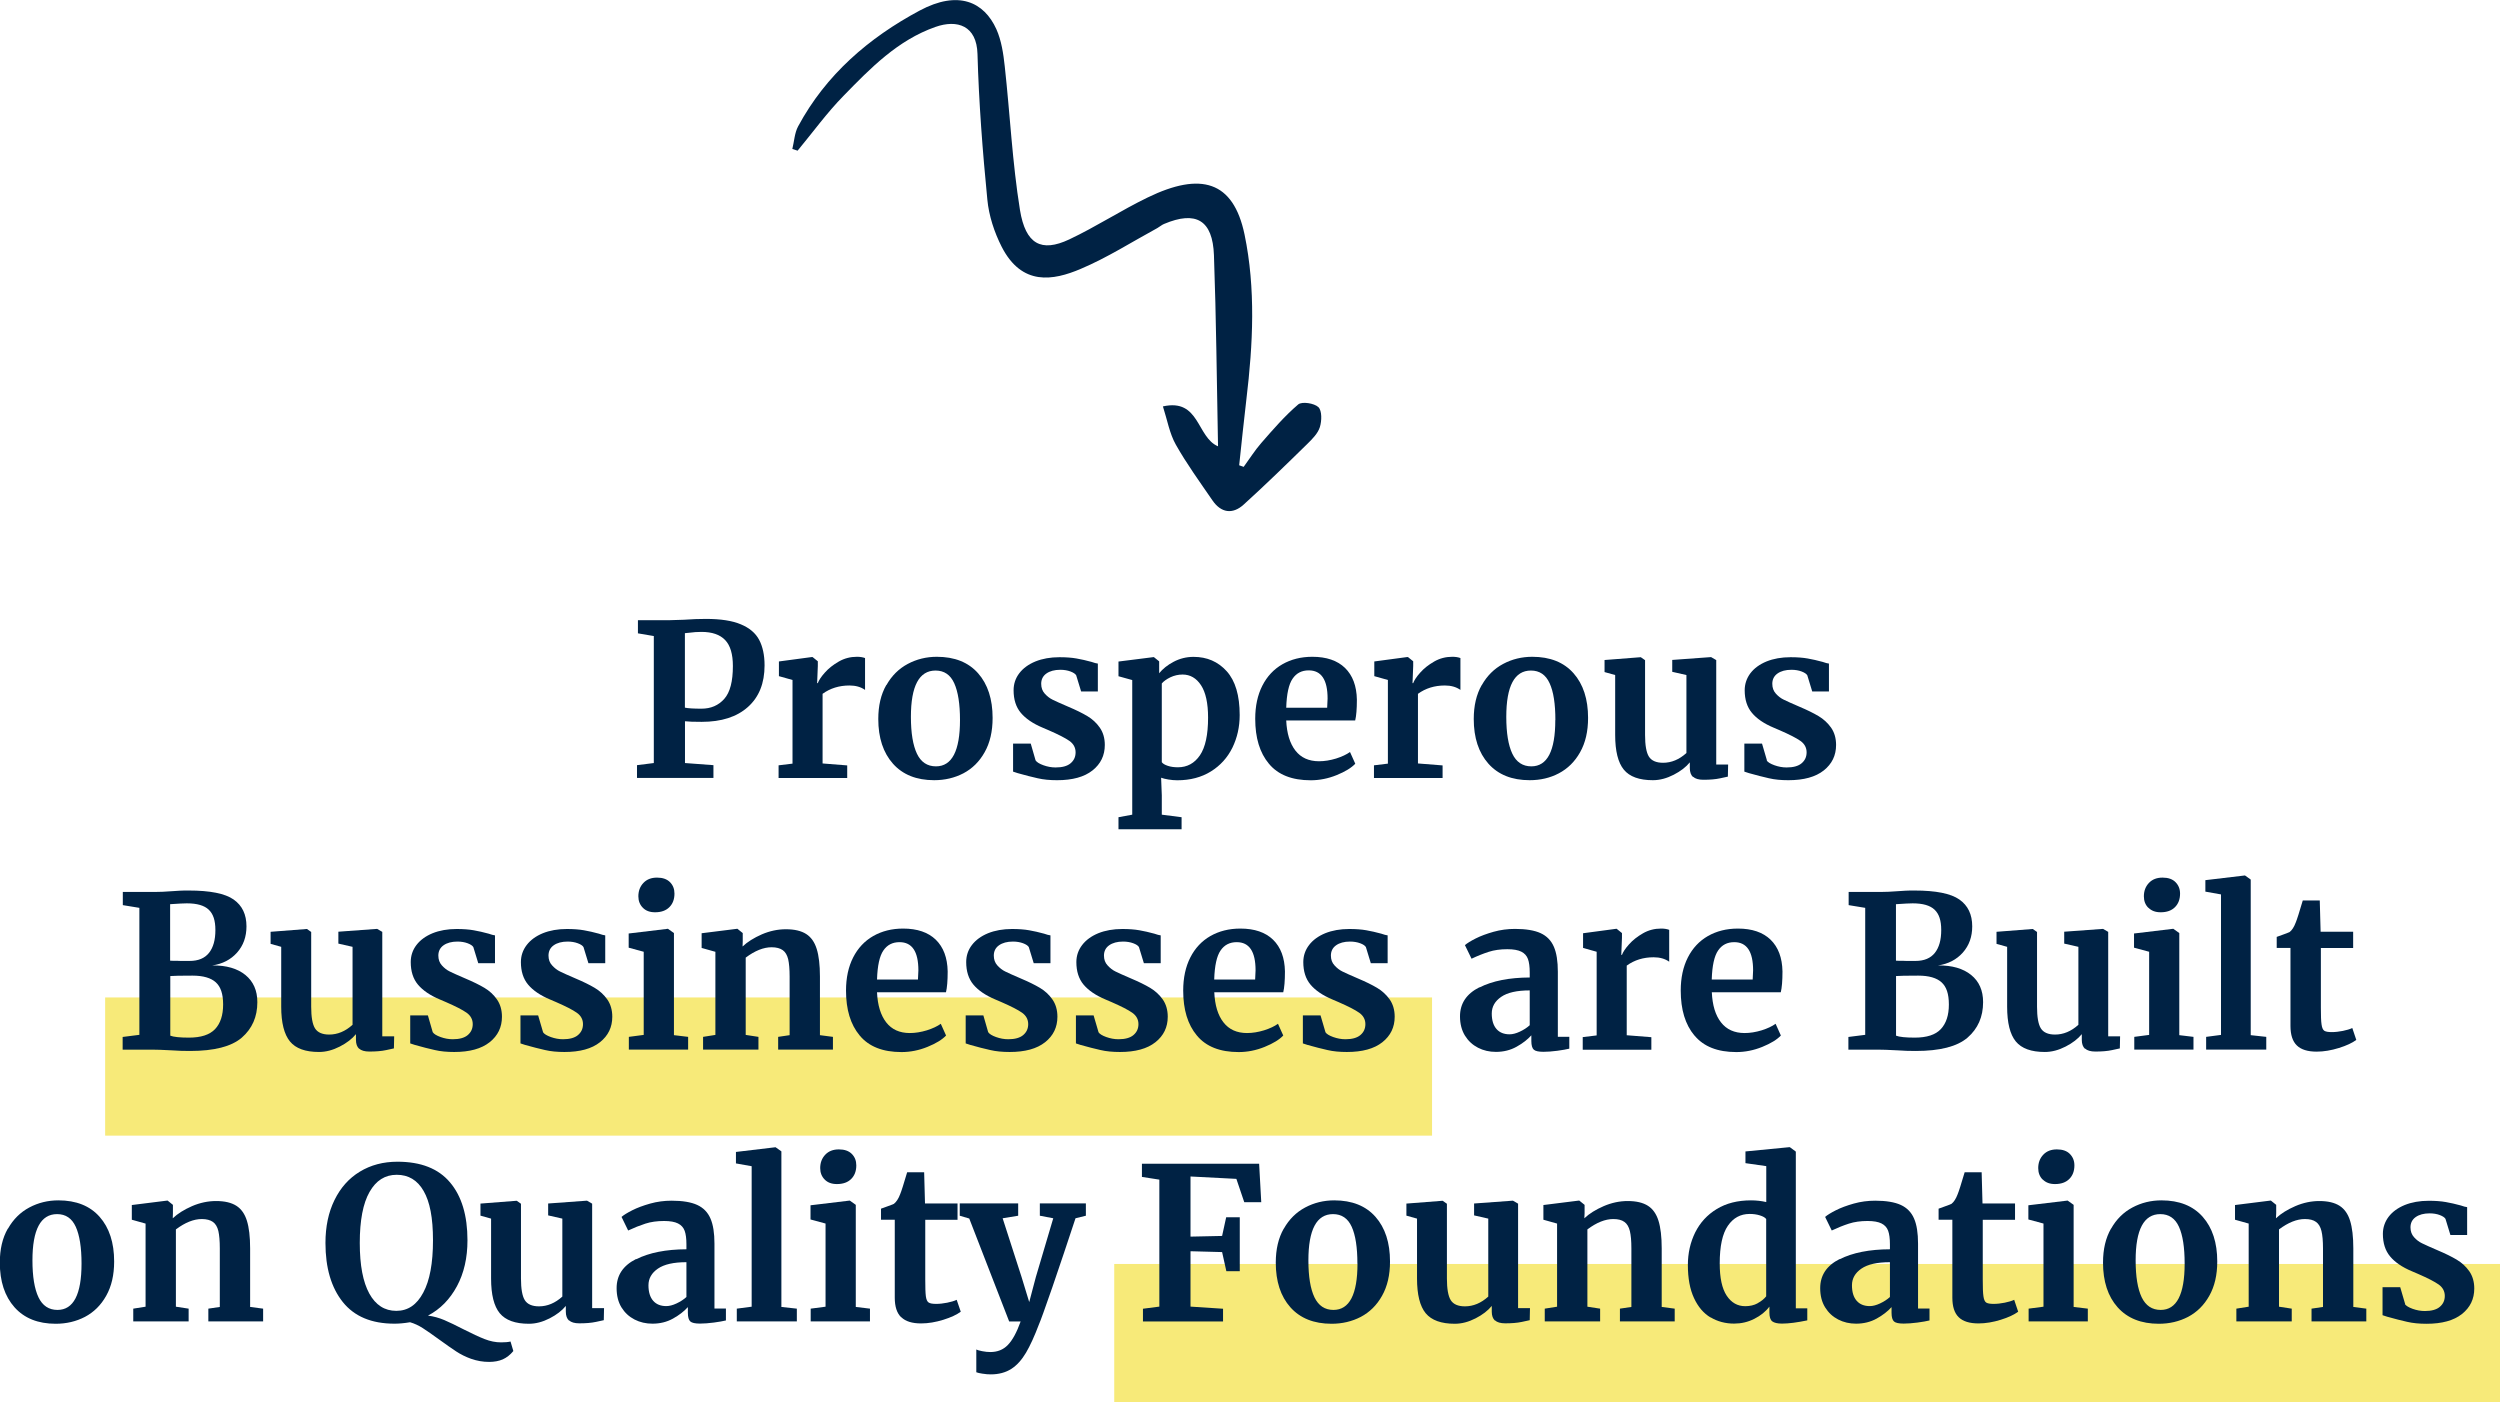
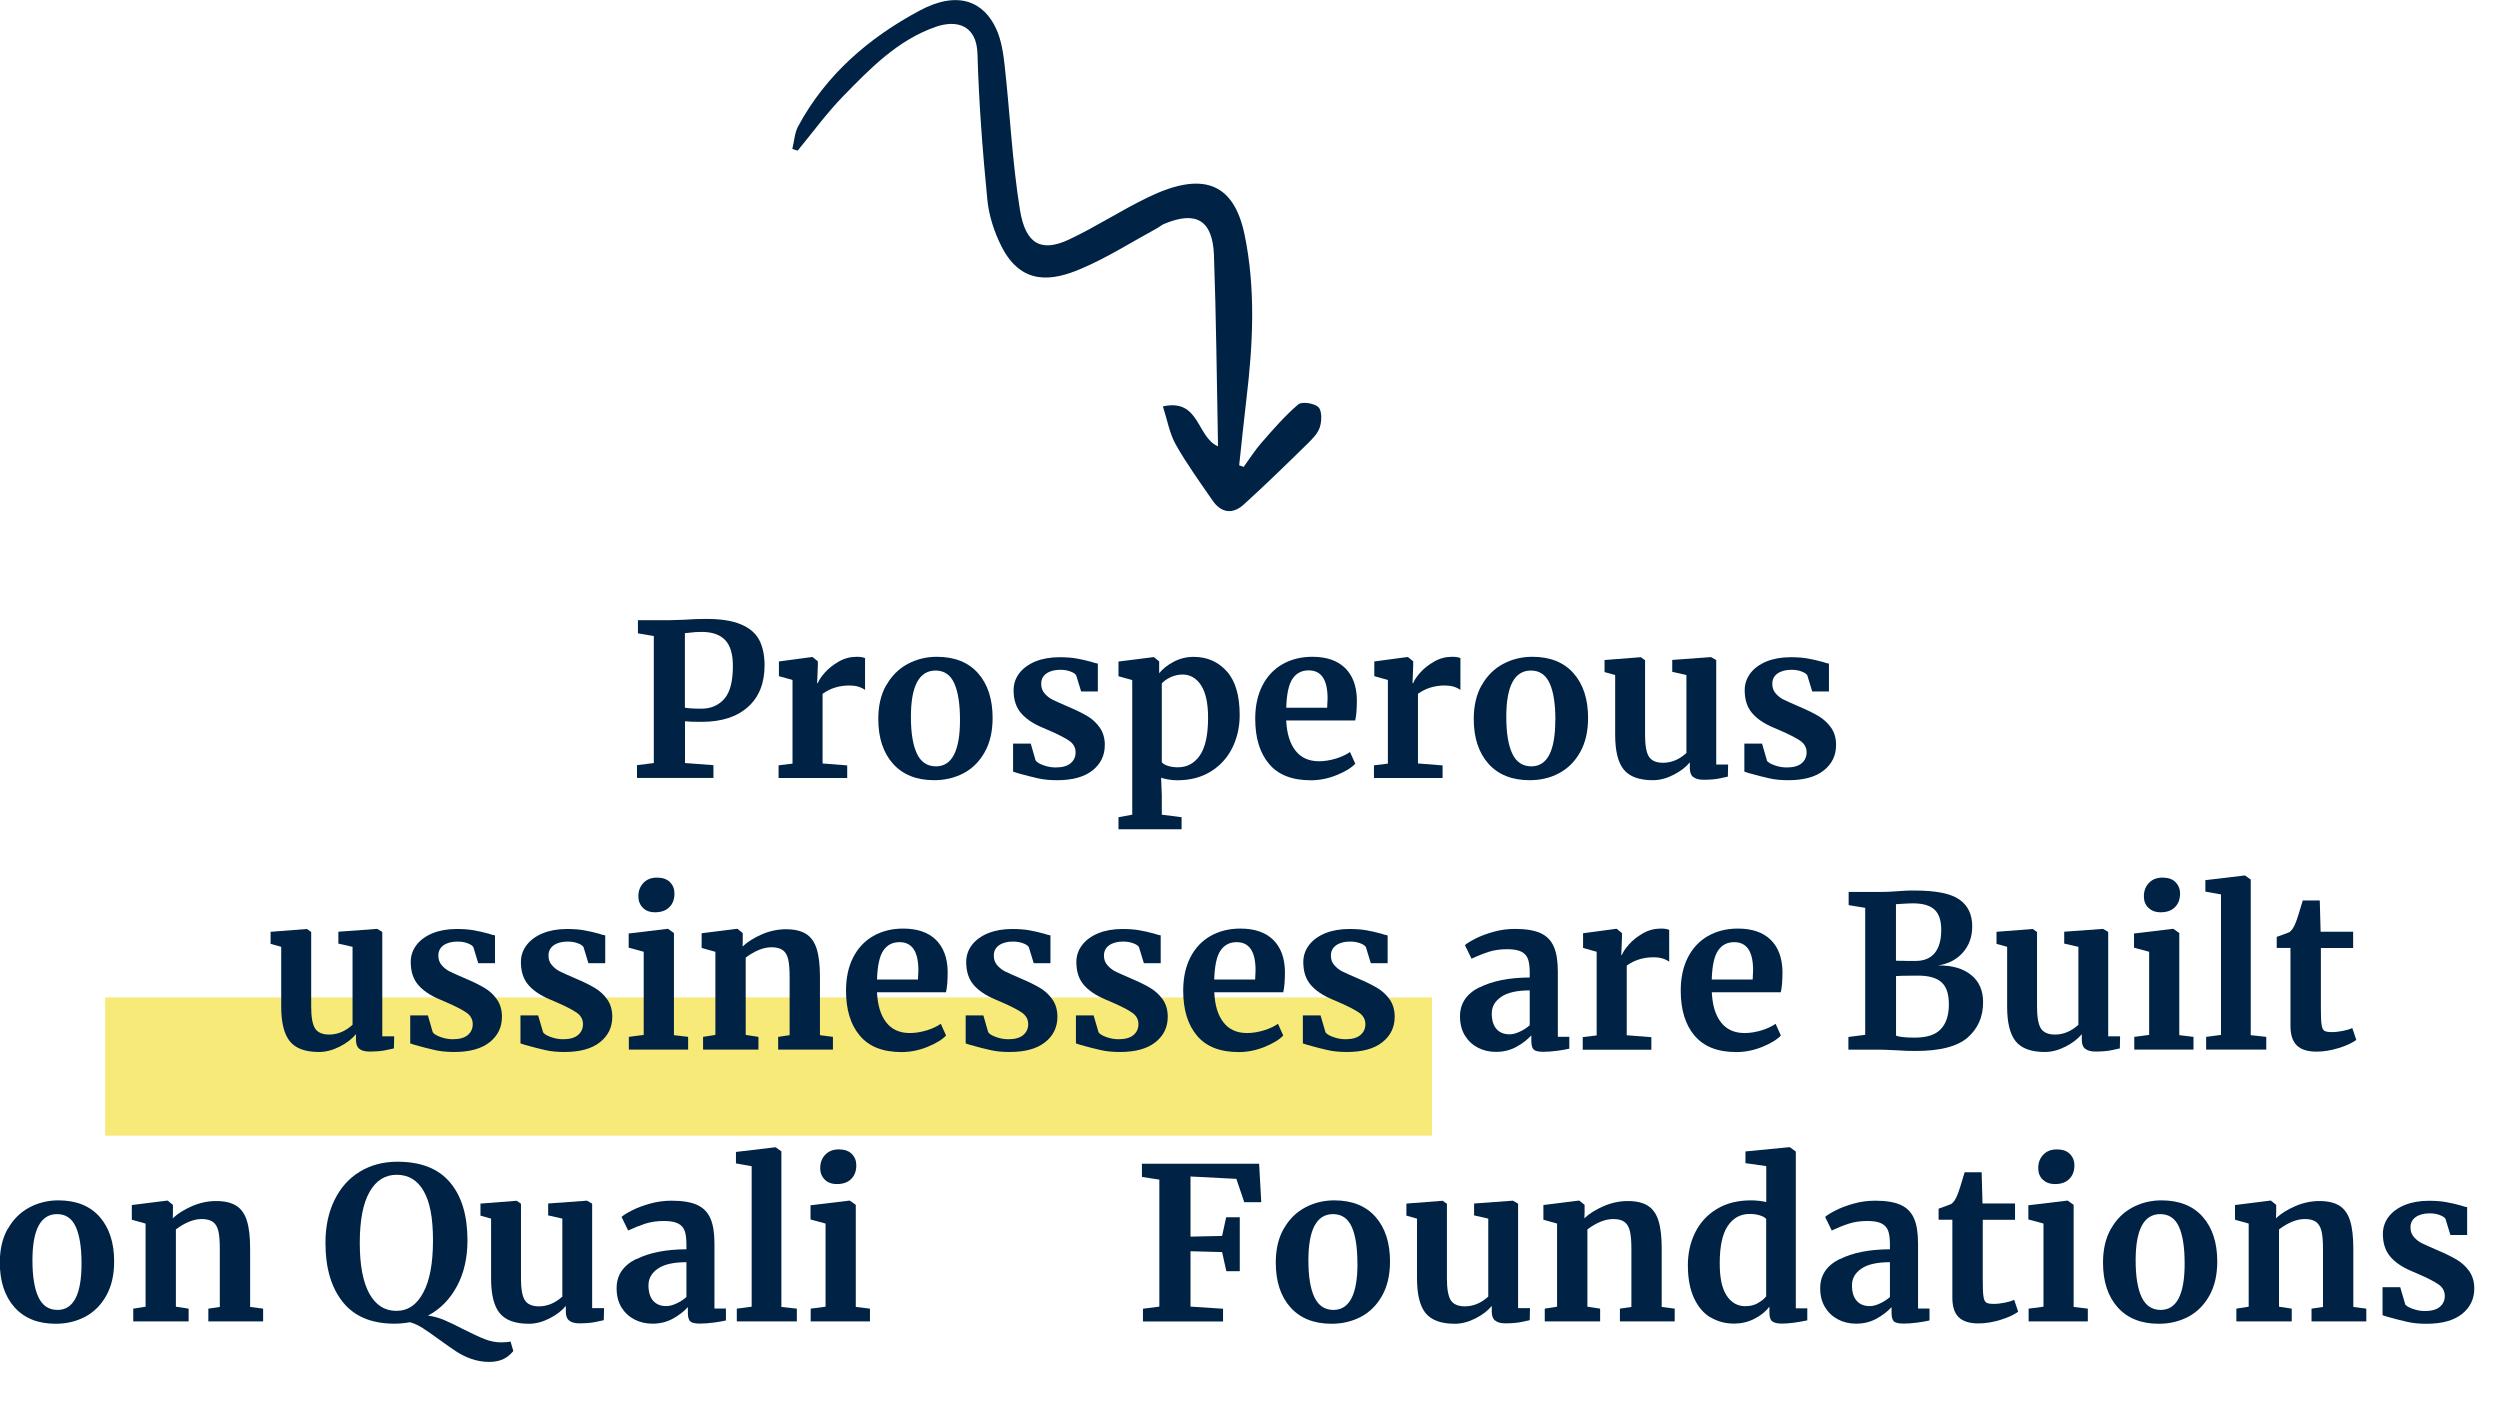
<svg xmlns="http://www.w3.org/2000/svg" id="Layer_1" viewBox="0 0 294.35 165.09">
  <defs>
    <style>.cls-1{fill:#024;}.cls-2{fill:#f7ea79;}</style>
  </defs>
  <rect class="cls-2" x="12.38" y="117.44" width="156.23" height="16.27" />
  <path class="cls-1" d="M145.9,54.79c.28-2.59,.54-5.19,.85-7.78,.78-6.49,1.11-13.03-.22-19.41-1.32-6.3-5.14-7.39-11.4-4.35-3.14,1.52-6.08,3.45-9.24,4.94-3.29,1.55-5.14,.57-5.8-3.47-.9-5.58-1.17-11.27-1.79-16.9-.16-1.49-.39-3.05-.99-4.39-1.44-3.18-4.45-4.64-9.04-2.18-5.96,3.19-11.03,7.54-14.3,13.63-.42,.78-.46,1.77-.68,2.66,.21,.07,.41,.13,.62,.2,1.79-2.16,3.45-4.46,5.41-6.46,3.17-3.25,6.36-6.54,10.82-8.11,2.56-.9,4.86-.17,4.95,3.19,.16,5.72,.6,11.44,1.16,17.14,.18,1.9,.82,3.85,1.69,5.56,2.38,4.64,6.06,3.98,9.3,2.6,3.13-1.32,6.03-3.18,9.03-4.81,.27-.15,.51-.37,.78-.48,3.76-1.59,5.73-.47,5.88,3.68,.27,7.45,.33,14.9,.48,22.5-2.53-1.07-2.14-5.67-6.49-4.7,.52,1.61,.78,3.19,1.52,4.5,1.28,2.27,2.83,4.4,4.31,6.56,1.01,1.48,2.37,1.69,3.68,.5,2.56-2.32,5.04-4.74,7.51-7.16,.58-.57,1.23-1.22,1.46-1.96,.23-.73,.26-1.93-.17-2.35-.49-.47-1.94-.69-2.38-.32-1.58,1.35-2.96,2.95-4.34,4.53-.77,.88-1.39,1.88-2.08,2.82l-.51-.18Z" />
-   <rect class="cls-2" x="131.19" y="148.82" width="163.16" height="16.27" />
  <g>
    <path class="cls-1" d="M76.99,74.89l-1.88-.32v-1.55h3.77c.35,0,.89-.02,1.62-.05,.97-.07,1.84-.1,2.62-.1,1.73,0,3.1,.21,4.11,.64,1.01,.42,1.73,1.03,2.15,1.82,.42,.79,.64,1.8,.64,3.01,0,2.1-.65,3.73-1.96,4.9-1.31,1.17-3.12,1.75-5.44,1.75-.92,0-1.58-.02-1.97-.07v4.92l3.35,.25v1.5h-9v-1.5l1.98-.25v-14.95Zm5.6,8.55c1.12,0,2.01-.39,2.69-1.16s1.01-2.06,1.01-3.86c0-1.4-.3-2.42-.91-3.06s-1.54-.96-2.79-.96c-.47,0-.95,.03-1.45,.1-.23,.03-.4,.05-.5,.05v8.77c.38,.08,1.03,.12,1.95,.12Z" />
    <path class="cls-1" d="M91.66,90.11l1.65-.2v-9.85l-1.6-.45v-1.73l3.88-.52h.08l.62,.5v.55l-.08,2.02h.08c.12-.33,.39-.75,.83-1.24,.43-.49,.98-.92,1.64-1.3s1.37-.56,2.14-.56c.37,0,.68,.05,.95,.15v3.75c-.5-.35-1.11-.52-1.83-.52-1.22,0-2.27,.33-3.17,.98v8.2l2.9,.23v1.48h-8.08v-1.48Z" />
    <path class="cls-1" d="M104.37,80.66c.62-1.1,1.46-1.93,2.51-2.49,1.05-.56,2.19-.84,3.42-.84,2.1,0,3.72,.65,4.86,1.94,1.14,1.29,1.71,3.05,1.71,5.26,0,1.58-.31,2.93-.94,4.04-.62,1.11-1.46,1.93-2.5,2.48-1.04,.54-2.19,.81-3.44,.81-2.08,0-3.7-.65-4.85-1.94-1.15-1.29-1.73-3.05-1.73-5.26,0-1.57,.31-2.9,.94-4Zm8.66,4.12c0-1.9-.23-3.35-.68-4.34-.45-.99-1.18-1.49-2.2-1.49-1.93,0-2.9,1.82-2.9,5.45,0,1.9,.24,3.35,.71,4.34,.47,.99,1.22,1.49,2.24,1.49,1.88,0,2.83-1.82,2.83-5.45Z" />
    <path class="cls-1" d="M121.94,89.54c.13,.2,.44,.39,.91,.56,.47,.17,.95,.26,1.44,.26,.78,0,1.37-.16,1.76-.49,.39-.33,.59-.75,.59-1.29s-.24-1-.72-1.34c-.48-.34-1.3-.76-2.45-1.26l-.7-.3c-1.15-.48-2.01-1.07-2.58-1.75-.57-.68-.85-1.57-.85-2.65,0-.75,.22-1.42,.67-2.01,.45-.59,1.08-1.05,1.9-1.39,.82-.33,1.76-.5,2.83-.5,.78,0,1.45,.05,2.01,.15,.56,.1,1.15,.23,1.76,.4,.33,.12,.58,.18,.75,.2v3.28h-1.97l-.58-1.9c-.1-.17-.33-.32-.67-.45-.35-.13-.75-.2-1.2-.2-.68,0-1.23,.15-1.64,.44-.41,.29-.61,.7-.61,1.21,0,.47,.14,.85,.42,1.16,.28,.31,.59,.55,.92,.71,.33,.17,.95,.44,1.85,.83,.9,.38,1.65,.75,2.24,1.1s1.08,.8,1.47,1.36c.39,.56,.59,1.24,.59,2.04,0,1.23-.48,2.23-1.45,3s-2.36,1.15-4.17,1.15c-.85,0-1.61-.07-2.29-.23-.68-.15-1.46-.35-2.34-.6l-.55-.18v-3.3h2.08l.57,1.98Z" />
    <path class="cls-1" d="M145.1,88.04c-.58,1.17-1.42,2.1-2.53,2.79-1.11,.69-2.43,1.04-3.96,1.04-.33,0-.68-.03-1.04-.09-.36-.06-.65-.13-.86-.21l.08,2.07v2.28l2.33,.3v1.42h-7.43v-1.42l1.62-.3v-15.85l-1.62-.45v-1.73l4.12-.52h.05l.62,.5v1.4c.42-.52,.98-.97,1.7-1.35s1.5-.58,2.35-.58c1.58,0,2.88,.56,3.9,1.69s1.53,2.85,1.53,5.16c0,1.4-.29,2.68-.86,3.85Zm-7.29-8.3c-.45,.22-.79,.46-1.02,.73v9.27c.12,.17,.35,.31,.71,.43s.75,.17,1.19,.17c1.08,0,1.95-.47,2.59-1.41,.64-.94,.96-2.42,.96-4.44,0-1.7-.28-2.97-.83-3.81-.55-.84-1.28-1.26-2.17-1.26-.5,0-.98,.11-1.43,.32Z" />
    <path class="cls-1" d="M149.4,89.92c-1.08-1.29-1.61-3.05-1.61-5.29,0-1.5,.28-2.8,.84-3.9s1.35-1.94,2.36-2.52c1.02-.58,2.19-.88,3.52-.88,1.67,0,2.95,.44,3.85,1.31,.9,.88,1.37,2.12,1.4,3.74,0,1.1-.07,1.92-.2,2.45h-8.12c.07,1.52,.43,2.7,1.08,3.54,.65,.84,1.58,1.26,2.78,1.26,.65,0,1.32-.11,2.01-.32,.69-.22,1.24-.48,1.64-.77l.62,1.38c-.45,.48-1.18,.93-2.19,1.34-1.01,.41-2.03,.61-3.06,.61-2.2,0-3.84-.65-4.91-1.94Zm6.86-6.59c.03-.47,.05-.83,.05-1.08,0-2.22-.74-3.32-2.22-3.32-.82,0-1.45,.32-1.9,.98-.45,.65-.7,1.79-.75,3.42h4.83Z" />
    <path class="cls-1" d="M161.76,90.11l1.65-.2v-9.85l-1.6-.45v-1.73l3.88-.52h.08l.62,.5v.55l-.08,2.02h.08c.12-.33,.39-.75,.83-1.24,.43-.49,.98-.92,1.64-1.3s1.37-.56,2.14-.56c.37,0,.68,.05,.95,.15v3.75c-.5-.35-1.11-.52-1.83-.52-1.22,0-2.27,.33-3.17,.98v8.2l2.9,.23v1.48h-8.08v-1.48Z" />
    <path class="cls-1" d="M174.47,80.66c.62-1.1,1.46-1.93,2.51-2.49,1.05-.56,2.19-.84,3.43-.84,2.1,0,3.72,.65,4.86,1.94,1.14,1.29,1.71,3.05,1.71,5.26,0,1.58-.31,2.93-.94,4.04-.62,1.11-1.46,1.93-2.5,2.48s-2.19,.81-3.44,.81c-2.08,0-3.7-.65-4.85-1.94-1.15-1.29-1.73-3.05-1.73-5.26,0-1.57,.31-2.9,.94-4Zm8.66,4.12c0-1.9-.22-3.35-.68-4.34-.45-.99-1.18-1.49-2.2-1.49-1.93,0-2.9,1.82-2.9,5.45,0,1.9,.24,3.35,.71,4.34s1.22,1.49,2.24,1.49c1.88,0,2.82-1.82,2.82-5.45Z" />
    <path class="cls-1" d="M199.34,91.49c-.25-.23-.38-.58-.38-1.05v-.68c-.45,.55-1.08,1.04-1.9,1.46-.82,.42-1.63,.64-2.45,.64-1.6,0-2.74-.41-3.42-1.24-.68-.83-1.02-2.19-1.02-4.09v-7.05l-1.25-.35v-1.42l4.25-.33h.02l.5,.35v8.8c0,1.22,.15,2.07,.45,2.55s.86,.73,1.67,.73c.98,0,1.9-.38,2.75-1.15v-9.18l-1.67-.38v-1.4l4.53-.33h.05l.6,.35v12.3h1.4l-.03,1.42c-.07,.02-.38,.08-.92,.2-.55,.12-1.21,.17-1.97,.17-.55,0-.95-.12-1.2-.35Z" />
    <path class="cls-1" d="M208.01,89.54c.13,.2,.44,.39,.91,.56,.47,.17,.95,.26,1.44,.26,.78,0,1.37-.16,1.76-.49,.39-.33,.59-.75,.59-1.29s-.24-1-.72-1.34c-.48-.34-1.3-.76-2.45-1.26l-.7-.3c-1.15-.48-2.01-1.07-2.57-1.75-.57-.68-.85-1.57-.85-2.65,0-.75,.23-1.42,.67-2.01,.45-.59,1.08-1.05,1.9-1.39,.82-.33,1.76-.5,2.83-.5,.78,0,1.45,.05,2.01,.15,.56,.1,1.15,.23,1.76,.4,.33,.12,.58,.18,.75,.2v3.28h-1.97l-.58-1.9c-.1-.17-.33-.32-.67-.45s-.75-.2-1.2-.2c-.68,0-1.23,.15-1.64,.44-.41,.29-.61,.7-.61,1.21,0,.47,.14,.85,.42,1.16,.28,.31,.59,.55,.93,.71,.33,.17,.95,.44,1.85,.83,.9,.38,1.65,.75,2.24,1.1s1.08,.8,1.48,1.36c.39,.56,.59,1.24,.59,2.04,0,1.23-.48,2.23-1.45,3s-2.36,1.15-4.17,1.15c-.85,0-1.61-.07-2.29-.23-.67-.15-1.45-.35-2.34-.6l-.55-.18v-3.3h2.08l.58,1.98Z" />
-     <path class="cls-1" d="M16.41,106.89l-1.95-.32v-1.55h3.73c.57,0,1.3-.03,2.2-.1,.22-.02,.48-.03,.78-.05,.3-.02,.65-.02,1.05-.02,2.52,0,4.28,.35,5.29,1.06,1.01,.71,1.51,1.76,1.51,3.16,0,1.23-.37,2.26-1.11,3.09s-1.71,1.33-2.91,1.51c1.65-.02,2.95,.36,3.89,1.12,.94,.77,1.41,1.83,1.41,3.2,0,1.73-.61,3.12-1.83,4.18-1.22,1.05-3.25,1.57-6.1,1.57-.75,0-1.44-.02-2.08-.07-.17,0-.45-.01-.85-.04-.4-.02-.81-.04-1.23-.04h-3.77v-1.5l1.97-.25v-14.95Zm4.75,6.25h1.17c1.02,0,1.78-.32,2.28-.95s.75-1.52,.75-2.68-.26-1.9-.78-2.4-1.38-.75-2.58-.75c-.32,0-.97,.03-1.97,.1v6.65c.18,.02,.56,.02,1.12,.02Zm1.08,9.03c1.42,0,2.44-.33,3.08-1,.63-.67,.95-1.63,.95-2.9s-.29-2.09-.86-2.61-1.49-.79-2.74-.79c-1.4,0-2.28,.02-2.62,.05v7.02c.38,.15,1.12,.23,2.2,.23Z" />
    <path class="cls-1" d="M42.29,123.49c-.25-.23-.38-.58-.38-1.05v-.68c-.45,.55-1.08,1.04-1.9,1.46-.82,.42-1.63,.64-2.45,.64-1.6,0-2.74-.41-3.42-1.24-.68-.83-1.03-2.19-1.03-4.09v-7.05l-1.25-.35v-1.42l4.25-.33h.03l.5,.35v8.8c0,1.22,.15,2.07,.45,2.55s.86,.73,1.67,.73c.98,0,1.9-.38,2.75-1.15v-9.18l-1.67-.38v-1.4l4.52-.33h.05l.6,.35v12.3h1.4l-.03,1.42c-.07,.02-.38,.08-.92,.2-.55,.12-1.21,.17-1.98,.17-.55,0-.95-.12-1.2-.35Z" />
    <path class="cls-1" d="M50.96,121.54c.13,.2,.44,.39,.91,.56,.47,.17,.95,.26,1.44,.26,.78,0,1.37-.16,1.76-.49,.39-.33,.59-.75,.59-1.29s-.24-1-.72-1.34c-.48-.34-1.3-.76-2.45-1.26l-.7-.3c-1.15-.48-2.01-1.07-2.58-1.75-.57-.68-.85-1.57-.85-2.65,0-.75,.22-1.42,.67-2.01,.45-.59,1.08-1.05,1.9-1.39,.82-.33,1.76-.5,2.83-.5,.78,0,1.45,.05,2.01,.15,.56,.1,1.15,.23,1.76,.4,.33,.12,.58,.18,.75,.2v3.28h-1.97l-.58-1.9c-.1-.17-.33-.32-.67-.45-.35-.13-.75-.2-1.2-.2-.68,0-1.23,.15-1.64,.44-.41,.29-.61,.7-.61,1.21,0,.47,.14,.85,.42,1.16,.28,.31,.59,.55,.92,.71,.33,.17,.95,.44,1.85,.83,.9,.38,1.65,.75,2.24,1.1s1.08,.8,1.47,1.36c.39,.56,.59,1.24,.59,2.04,0,1.23-.48,2.23-1.45,3s-2.36,1.15-4.17,1.15c-.85,0-1.61-.07-2.29-.23-.68-.15-1.46-.35-2.34-.6l-.55-.18v-3.3h2.08l.57,1.98Z" />
    <path class="cls-1" d="M63.94,121.54c.13,.2,.44,.39,.91,.56,.48,.17,.95,.26,1.44,.26,.78,0,1.37-.16,1.76-.49,.39-.33,.59-.75,.59-1.29s-.24-1-.73-1.34c-.48-.34-1.3-.76-2.45-1.26l-.7-.3c-1.15-.48-2.01-1.07-2.58-1.75-.57-.68-.85-1.57-.85-2.65,0-.75,.23-1.42,.68-2.01,.45-.59,1.08-1.05,1.9-1.39,.82-.33,1.76-.5,2.83-.5,.78,0,1.45,.05,2.01,.15,.56,.1,1.15,.23,1.76,.4,.33,.12,.58,.18,.75,.2v3.28h-1.98l-.58-1.9c-.1-.17-.32-.32-.67-.45-.35-.13-.75-.2-1.2-.2-.68,0-1.23,.15-1.64,.44-.41,.29-.61,.7-.61,1.21,0,.47,.14,.85,.43,1.16,.28,.31,.59,.55,.92,.71,.33,.17,.95,.44,1.85,.83,.9,.38,1.65,.75,2.24,1.1s1.08,.8,1.48,1.36c.39,.56,.59,1.24,.59,2.04,0,1.23-.48,2.23-1.45,3-.97,.77-2.36,1.15-4.18,1.15-.85,0-1.61-.07-2.29-.23-.67-.15-1.45-.35-2.34-.6l-.55-.18v-3.3h2.08l.58,1.98Z" />
    <path class="cls-1" d="M75.79,112.06l-1.77-.48v-1.67l4.58-.55h.05l.7,.5v12.02l1.67,.2v1.5h-6.98v-1.5l1.75-.23v-9.8Zm-.1-5.18c-.35-.35-.53-.8-.53-1.35,0-.63,.2-1.16,.6-1.58,.4-.42,.93-.62,1.6-.62s1.17,.18,1.53,.54c.35,.36,.52,.8,.52,1.34,0,.67-.2,1.2-.6,1.6s-.96,.6-1.67,.6h-.03c-.6,0-1.08-.18-1.42-.53Z" />
    <path class="cls-1" d="M84.21,112.06l-1.6-.45v-1.73l4.15-.52h.07l.62,.5v.98l-.02,.6c.58-.55,1.34-1.02,2.27-1.43,.93-.4,1.88-.6,2.83-.6,1.02,0,1.81,.19,2.39,.56s.99,.96,1.24,1.76c.25,.8,.38,1.88,.38,3.25v6.9l1.53,.2v1.5h-6.45v-1.5l1.35-.2v-6.9c0-.87-.06-1.55-.17-2.04-.12-.49-.33-.85-.64-1.07s-.75-.34-1.31-.34c-.95,0-1.97,.41-3.05,1.22v9.1l1.5,.23v1.5h-6.52v-1.5l1.45-.23v-9.8Z" />
    <path class="cls-1" d="M101.22,121.92c-1.08-1.29-1.61-3.05-1.61-5.29,0-1.5,.28-2.8,.84-3.9s1.35-1.94,2.36-2.52c1.02-.58,2.19-.88,3.52-.88,1.67,0,2.95,.44,3.85,1.31,.9,.88,1.37,2.12,1.4,3.74,0,1.1-.07,1.92-.2,2.45h-8.12c.07,1.52,.43,2.7,1.08,3.54,.65,.84,1.58,1.26,2.78,1.26,.65,0,1.32-.11,2.01-.32,.69-.22,1.24-.48,1.64-.77l.62,1.38c-.45,.48-1.18,.93-2.19,1.34-1.01,.41-2.03,.61-3.06,.61-2.2,0-3.84-.65-4.91-1.94Zm6.86-6.59c.03-.47,.05-.83,.05-1.08,0-2.22-.74-3.32-2.22-3.32-.82,0-1.45,.32-1.9,.98-.45,.65-.7,1.79-.75,3.42h4.83Z" />
    <path class="cls-1" d="M116.36,121.54c.13,.2,.44,.39,.91,.56,.47,.17,.95,.26,1.44,.26,.78,0,1.37-.16,1.76-.49,.39-.33,.59-.75,.59-1.29s-.24-1-.72-1.34c-.48-.34-1.3-.76-2.45-1.26l-.7-.3c-1.15-.48-2.01-1.07-2.58-1.75-.57-.68-.85-1.57-.85-2.65,0-.75,.22-1.42,.67-2.01,.45-.59,1.08-1.05,1.9-1.39,.82-.33,1.76-.5,2.83-.5,.78,0,1.45,.05,2.01,.15,.56,.1,1.15,.23,1.76,.4,.33,.12,.58,.18,.75,.2v3.28h-1.97l-.58-1.9c-.1-.17-.33-.32-.67-.45-.35-.13-.75-.2-1.2-.2-.68,0-1.23,.15-1.64,.44-.41,.29-.61,.7-.61,1.21,0,.47,.14,.85,.42,1.16,.28,.31,.59,.55,.92,.71,.33,.17,.95,.44,1.85,.83,.9,.38,1.65,.75,2.24,1.1s1.08,.8,1.47,1.36c.39,.56,.59,1.24,.59,2.04,0,1.23-.48,2.23-1.45,3s-2.36,1.15-4.17,1.15c-.85,0-1.61-.07-2.29-.23-.68-.15-1.46-.35-2.34-.6l-.55-.18v-3.3h2.08l.57,1.98Z" />
    <path class="cls-1" d="M129.34,121.54c.13,.2,.44,.39,.91,.56,.48,.17,.95,.26,1.44,.26,.78,0,1.37-.16,1.76-.49,.39-.33,.59-.75,.59-1.29s-.24-1-.73-1.34c-.48-.34-1.3-.76-2.45-1.26l-.7-.3c-1.15-.48-2.01-1.07-2.58-1.75-.57-.68-.85-1.57-.85-2.65,0-.75,.23-1.42,.68-2.01,.45-.59,1.08-1.05,1.9-1.39,.82-.33,1.76-.5,2.83-.5,.78,0,1.45,.05,2.01,.15,.56,.1,1.15,.23,1.76,.4,.33,.12,.58,.18,.75,.2v3.28h-1.98l-.58-1.9c-.1-.17-.32-.32-.67-.45-.35-.13-.75-.2-1.2-.2-.68,0-1.23,.15-1.64,.44-.41,.29-.61,.7-.61,1.21,0,.47,.14,.85,.43,1.16,.28,.31,.59,.55,.92,.71,.33,.17,.95,.44,1.85,.83,.9,.38,1.65,.75,2.24,1.1s1.08,.8,1.48,1.36c.39,.56,.59,1.24,.59,2.04,0,1.23-.48,2.23-1.45,3-.97,.77-2.36,1.15-4.18,1.15-.85,0-1.61-.07-2.29-.23-.67-.15-1.45-.35-2.34-.6l-.55-.18v-3.3h2.08l.58,1.98Z" />
    <path class="cls-1" d="M140.92,121.92c-1.08-1.29-1.61-3.05-1.61-5.29,0-1.5,.28-2.8,.84-3.9s1.35-1.94,2.36-2.52c1.02-.58,2.19-.88,3.53-.88,1.67,0,2.95,.44,3.85,1.31,.9,.88,1.37,2.12,1.4,3.74,0,1.1-.07,1.92-.2,2.45h-8.12c.07,1.52,.42,2.7,1.08,3.54,.65,.84,1.58,1.26,2.77,1.26,.65,0,1.32-.11,2.01-.32,.69-.22,1.24-.48,1.64-.77l.62,1.38c-.45,.48-1.18,.93-2.19,1.34-1.01,.41-2.03,.61-3.06,.61-2.2,0-3.84-.65-4.91-1.94Zm6.86-6.59c.03-.47,.05-.83,.05-1.08,0-2.22-.74-3.32-2.22-3.32-.82,0-1.45,.32-1.9,.98-.45,.65-.7,1.79-.75,3.42h4.83Z" />
    <path class="cls-1" d="M156.06,121.54c.13,.2,.44,.39,.91,.56,.48,.17,.95,.26,1.44,.26,.78,0,1.37-.16,1.76-.49,.39-.33,.59-.75,.59-1.29s-.24-1-.73-1.34c-.48-.34-1.3-.76-2.45-1.26l-.7-.3c-1.15-.48-2.01-1.07-2.58-1.75-.57-.68-.85-1.57-.85-2.65,0-.75,.23-1.42,.68-2.01,.45-.59,1.08-1.05,1.9-1.39,.82-.33,1.76-.5,2.83-.5,.78,0,1.45,.05,2.01,.15,.56,.1,1.15,.23,1.76,.4,.33,.12,.58,.18,.75,.2v3.28h-1.98l-.58-1.9c-.1-.17-.32-.32-.67-.45-.35-.13-.75-.2-1.2-.2-.68,0-1.23,.15-1.64,.44-.41,.29-.61,.7-.61,1.21,0,.47,.14,.85,.43,1.16,.28,.31,.59,.55,.92,.71,.33,.17,.95,.44,1.85,.83,.9,.38,1.65,.75,2.24,1.1s1.08,.8,1.48,1.36c.39,.56,.59,1.24,.59,2.04,0,1.23-.48,2.23-1.45,3-.97,.77-2.36,1.15-4.18,1.15-.85,0-1.61-.07-2.29-.23-.67-.15-1.45-.35-2.34-.6l-.55-.18v-3.3h2.08l.58,1.98Z" />
    <path class="cls-1" d="M174.2,116.26c1.52-.77,3.5-1.16,5.91-1.17v-.58c0-.68-.07-1.22-.21-1.6-.14-.38-.4-.67-.78-.86-.38-.19-.92-.29-1.64-.29-.82,0-1.55,.1-2.2,.31-.65,.21-1.33,.48-2.02,.81l-.78-1.6c.25-.22,.67-.48,1.26-.78,.59-.3,1.3-.56,2.11-.79,.82-.23,1.66-.34,2.53-.34,1.28,0,2.29,.17,3.01,.5,.72,.33,1.25,.87,1.56,1.6,.32,.73,.47,1.72,.47,2.95v7.65h1.35v1.4c-.33,.08-.81,.17-1.42,.25s-1.16,.12-1.62,.12c-.57,0-.95-.08-1.14-.25s-.29-.51-.29-1.02v-.67c-.45,.5-1.03,.95-1.75,1.35-.72,.4-1.53,.6-2.42,.6-.77,0-1.47-.16-2.11-.49-.64-.33-1.15-.8-1.54-1.43-.38-.62-.58-1.38-.58-2.26,0-1.52,.76-2.66,2.29-3.43Zm4.74,5.21c.45-.21,.84-.46,1.17-.76v-4.1c-1.5,0-2.62,.25-3.36,.76-.74,.51-1.11,1.16-1.11,1.96s.19,1.41,.56,1.83,.89,.62,1.54,.62c.35,0,.75-.1,1.2-.31Z" />
    <path class="cls-1" d="M186.34,122.11l1.65-.2v-9.85l-1.6-.45v-1.73l3.88-.52h.08l.62,.5v.55l-.08,2.02h.08c.12-.33,.39-.75,.83-1.24,.43-.49,.98-.92,1.64-1.3,.66-.38,1.37-.56,2.14-.56,.37,0,.68,.05,.95,.15v3.75c-.5-.35-1.11-.52-1.83-.52-1.22,0-2.27,.33-3.17,.98v8.2l2.9,.23v1.48h-8.08v-1.48Z" />
    <path class="cls-1" d="M199.5,121.92c-1.08-1.29-1.61-3.05-1.61-5.29,0-1.5,.28-2.8,.84-3.9s1.35-1.94,2.36-2.52c1.02-.58,2.19-.88,3.53-.88,1.67,0,2.95,.44,3.85,1.31,.9,.88,1.37,2.12,1.4,3.74,0,1.1-.07,1.92-.2,2.45h-8.12c.07,1.52,.42,2.7,1.08,3.54,.65,.84,1.58,1.26,2.78,1.26,.65,0,1.32-.11,2.01-.32,.69-.22,1.24-.48,1.64-.77l.62,1.38c-.45,.48-1.18,.93-2.19,1.34s-2.03,.61-3.06,.61c-2.2,0-3.84-.65-4.91-1.94Zm6.86-6.59c.03-.47,.05-.83,.05-1.08,0-2.22-.74-3.32-2.22-3.32-.82,0-1.45,.32-1.9,.98-.45,.65-.7,1.79-.75,3.42h4.83Z" />
    <path class="cls-1" d="M219.61,106.89l-1.95-.32v-1.55h3.72c.57,0,1.3-.03,2.2-.1,.22-.02,.48-.03,.78-.05,.3-.02,.65-.02,1.05-.02,2.52,0,4.28,.35,5.29,1.06,1.01,.71,1.51,1.76,1.51,3.16,0,1.23-.37,2.26-1.11,3.09-.74,.83-1.71,1.33-2.91,1.51,1.65-.02,2.95,.36,3.89,1.12s1.41,1.83,1.41,3.2c0,1.73-.61,3.12-1.83,4.18-1.22,1.05-3.25,1.57-6.1,1.57-.75,0-1.44-.02-2.08-.07-.17,0-.45-.01-.85-.04-.4-.02-.81-.04-1.22-.04h-3.78v-1.5l1.98-.25v-14.95Zm4.75,6.25h1.17c1.02,0,1.78-.32,2.28-.95s.75-1.52,.75-2.68-.26-1.9-.78-2.4-1.38-.75-2.58-.75c-.32,0-.97,.03-1.97,.1v6.65c.18,.02,.56,.02,1.12,.02Zm1.08,9.03c1.42,0,2.44-.33,3.07-1,.63-.67,.95-1.63,.95-2.9s-.29-2.09-.86-2.61-1.49-.79-2.74-.79c-1.4,0-2.28,.02-2.62,.05v7.02c.38,.15,1.12,.23,2.2,.23Z" />
    <path class="cls-1" d="M245.49,123.49c-.25-.23-.38-.58-.38-1.05v-.68c-.45,.55-1.08,1.04-1.9,1.46-.82,.42-1.63,.64-2.45,.64-1.6,0-2.74-.41-3.42-1.24-.68-.83-1.02-2.19-1.02-4.09v-7.05l-1.25-.35v-1.42l4.25-.33h.02l.5,.35v8.8c0,1.22,.15,2.07,.45,2.55s.86,.73,1.67,.73c.98,0,1.9-.38,2.75-1.15v-9.18l-1.67-.38v-1.4l4.53-.33h.05l.6,.35v12.3h1.4l-.03,1.42c-.07,.02-.38,.08-.92,.2-.55,.12-1.21,.17-1.97,.17-.55,0-.95-.12-1.2-.35Z" />
    <path class="cls-1" d="M253.04,112.06l-1.78-.48v-1.67l4.58-.55h.05l.7,.5v12.02l1.67,.2v1.5h-6.97v-1.5l1.75-.23v-9.8Zm-.1-5.18c-.35-.35-.52-.8-.52-1.35,0-.63,.2-1.16,.6-1.58,.4-.42,.93-.62,1.6-.62s1.18,.18,1.53,.54,.53,.8,.53,1.34c0,.67-.2,1.2-.6,1.6-.4,.4-.96,.6-1.67,.6h-.03c-.6,0-1.07-.18-1.42-.53Z" />
    <path class="cls-1" d="M261.51,105.31l-1.85-.33v-1.35l4.62-.55h.05l.67,.48v18.32l1.83,.2v1.5h-7.08v-1.5l1.75-.23v-16.55Z" />
    <path class="cls-1" d="M270.43,123.09c-.5-.48-.75-1.25-.75-2.3v-9.18h-1.62v-1.3c.13-.05,.38-.14,.72-.26,.35-.12,.62-.23,.8-.31,.28-.22,.52-.59,.72-1.12,.15-.35,.42-1.22,.83-2.6h2l.1,3.68h3.83v1.92h-3.8v7.02c0,.93,.02,1.59,.08,1.98,.05,.38,.16,.63,.32,.74,.17,.11,.46,.16,.88,.16s.85-.05,1.3-.14c.45-.09,.82-.2,1.12-.34l.47,1.4c-.47,.35-1.15,.67-2.05,.95-.9,.28-1.78,.43-2.62,.43-1.05,0-1.83-.24-2.33-.73Z" />
    <path class="cls-1" d="M.94,144.66c.62-1.1,1.46-1.93,2.51-2.49,1.05-.56,2.19-.84,3.42-.84,2.1,0,3.72,.65,4.86,1.94,1.14,1.29,1.71,3.05,1.71,5.26,0,1.58-.31,2.93-.94,4.04-.62,1.11-1.46,1.93-2.5,2.48-1.04,.54-2.19,.81-3.44,.81-2.08,0-3.7-.65-4.85-1.94-1.15-1.29-1.73-3.05-1.73-5.26,0-1.57,.31-2.9,.94-4Zm8.66,4.12c0-1.9-.23-3.35-.68-4.34-.45-.99-1.18-1.49-2.2-1.49-1.93,0-2.9,1.82-2.9,5.45,0,1.9,.24,3.35,.71,4.34,.47,.99,1.22,1.49,2.24,1.49,1.88,0,2.83-1.82,2.83-5.45Z" />
    <path class="cls-1" d="M17.12,144.06l-1.6-.45v-1.73l4.15-.52h.07l.62,.5v.98l-.02,.6c.58-.55,1.34-1.02,2.27-1.43,.93-.4,1.88-.6,2.83-.6,1.02,0,1.81,.19,2.39,.56s.99,.96,1.24,1.76c.25,.8,.38,1.88,.38,3.25v6.9l1.53,.2v1.5h-6.45v-1.5l1.35-.2v-6.9c0-.87-.06-1.55-.17-2.04-.12-.49-.33-.85-.64-1.07s-.75-.34-1.31-.34c-.95,0-1.97,.41-3.05,1.22v9.1l1.5,.23v1.5h-6.52v-1.5l1.45-.23v-9.8Z" />
    <path class="cls-1" d="M55.5,160c-.67-.24-1.27-.54-1.8-.89-.53-.35-1.2-.82-2-1.4-.78-.57-1.42-1.01-1.91-1.33-.49-.32-1-.55-1.51-.7-.7,.12-1.31,.17-1.83,.17-2.7,0-4.73-.85-6.09-2.55-1.36-1.7-2.04-4.02-2.04-6.95,0-1.92,.35-3.6,1.06-5.05,.71-1.45,1.7-2.57,2.99-3.35,1.28-.78,2.76-1.17,4.42-1.17,2.77,0,4.83,.81,6.2,2.44,1.37,1.62,2.05,3.9,2.05,6.81,0,2.07-.41,3.87-1.24,5.41-.83,1.54-1.96,2.7-3.41,3.46,.65,.08,1.29,.26,1.91,.52,.62,.27,1.39,.63,2.29,1.1,.98,.5,1.8,.88,2.46,1.14s1.3,.39,1.94,.39c.45,0,.83-.03,1.12-.1l.33,1.12c-.37,.45-.78,.77-1.24,.98-.46,.2-1,.3-1.61,.3-.73,0-1.43-.12-2.1-.36Zm-5.67-7.8c.77-1.42,1.15-3.48,1.15-6.16s-.37-4.54-1.1-5.81c-.73-1.28-1.79-1.91-3.17-1.91s-2.43,.67-3.2,2.02-1.15,3.35-1.15,6,.38,4.6,1.12,5.96c.75,1.36,1.81,2.04,3.18,2.04s2.41-.71,3.17-2.14Z" />
    <path class="cls-1" d="M67,155.49c-.25-.23-.38-.58-.38-1.05v-.68c-.45,.55-1.08,1.04-1.9,1.46-.82,.42-1.63,.64-2.45,.64-1.6,0-2.74-.41-3.43-1.24-.68-.83-1.02-2.19-1.02-4.09v-7.05l-1.25-.35v-1.42l4.25-.33h.02l.5,.35v8.8c0,1.22,.15,2.07,.45,2.55s.86,.73,1.67,.73c.98,0,1.9-.38,2.75-1.15v-9.18l-1.67-.38v-1.4l4.53-.33h.05l.6,.35v12.3h1.4l-.03,1.42c-.07,.02-.38,.08-.92,.2-.55,.12-1.21,.17-1.97,.17-.55,0-.95-.12-1.2-.35Z" />
    <path class="cls-1" d="M74.91,148.26c1.53-.77,3.5-1.16,5.91-1.17v-.58c0-.68-.07-1.22-.21-1.6s-.4-.67-.78-.86c-.38-.19-.92-.29-1.64-.29-.82,0-1.55,.1-2.2,.31-.65,.21-1.33,.48-2.03,.81l-.78-1.6c.25-.22,.67-.48,1.26-.78,.59-.3,1.3-.56,2.11-.79,.82-.23,1.66-.34,2.53-.34,1.28,0,2.29,.17,3.01,.5,.72,.33,1.25,.87,1.56,1.6,.32,.73,.47,1.72,.47,2.95v7.65h1.35v1.4c-.33,.08-.81,.17-1.43,.25-.62,.08-1.16,.12-1.62,.12-.57,0-.95-.08-1.14-.25-.19-.17-.29-.51-.29-1.02v-.67c-.45,.5-1.03,.95-1.75,1.35-.72,.4-1.52,.6-2.42,.6-.77,0-1.47-.16-2.11-.49-.64-.33-1.15-.8-1.54-1.43-.38-.62-.57-1.38-.57-2.26,0-1.52,.76-2.66,2.29-3.43Zm4.74,5.21c.45-.21,.84-.46,1.17-.76v-4.1c-1.5,0-2.62,.25-3.36,.76s-1.11,1.16-1.11,1.96,.19,1.41,.56,1.83,.89,.62,1.54,.62c.35,0,.75-.1,1.2-.31Z" />
    <path class="cls-1" d="M88.5,137.31l-1.85-.33v-1.35l4.62-.55h.05l.68,.48v18.32l1.82,.2v1.5h-7.07v-1.5l1.75-.23v-16.55Z" />
    <path class="cls-1" d="M97.2,144.06l-1.77-.48v-1.67l4.58-.55h.05l.7,.5v12.02l1.67,.2v1.5h-6.98v-1.5l1.75-.23v-9.8Zm-.1-5.18c-.35-.35-.53-.8-.53-1.35,0-.63,.2-1.16,.6-1.58,.4-.42,.93-.62,1.6-.62s1.17,.18,1.53,.54c.35,.36,.52,.8,.52,1.34,0,.67-.2,1.2-.6,1.6s-.96,.6-1.67,.6h-.03c-.6,0-1.08-.18-1.42-.53Z" />
-     <path class="cls-1" d="M106.1,155.09c-.5-.48-.75-1.25-.75-2.3v-9.18h-1.62v-1.3c.13-.05,.38-.14,.72-.26,.35-.12,.62-.23,.8-.31,.28-.22,.53-.59,.73-1.12,.15-.35,.42-1.22,.83-2.6h2l.1,3.68h3.83v1.92h-3.8v7.02c0,.93,.02,1.59,.07,1.98,.05,.38,.16,.63,.33,.74s.46,.16,.88,.16,.85-.05,1.3-.14c.45-.09,.83-.2,1.12-.34l.48,1.4c-.47,.35-1.15,.67-2.05,.95-.9,.28-1.78,.43-2.62,.43-1.05,0-1.83-.24-2.33-.73Z" />
-     <path class="cls-1" d="M115.69,161.74c-.34-.05-.59-.11-.74-.17v-2.68c.12,.07,.35,.13,.7,.2,.35,.07,.67,.1,.95,.1,.83,0,1.52-.27,2.06-.83,.54-.55,1.05-1.48,1.51-2.77h-1.35l-4.7-12.12-1.12-.33v-1.45h6.88v1.45l-1.83,.3,2.23,6.92,.9,2.95,.78-2.95,2.05-6.92-1.58-.3v-1.45h5.42v1.45l-1.22,.3c-.92,2.8-1.83,5.5-2.72,8.1-.9,2.6-1.43,4.06-1.58,4.38-.53,1.4-1.04,2.52-1.53,3.35s-1.06,1.47-1.72,1.9c-.67,.43-1.48,.65-2.42,.65-.3,0-.62-.02-.96-.08Z" />
    <path class="cls-1" d="M136.5,138.89l-2.05-.32v-1.55h13.8l.25,4.53h-2l-.93-2.75-5.4-.28v7.08l3.72-.08,.48-2.2h1.6v6.35h-1.58l-.5-2.25-3.72-.1v6.52l3.83,.25v1.5h-9.43v-1.5l1.93-.25v-14.95Z" />
    <path class="cls-1" d="M151.16,144.66c.62-1.1,1.46-1.93,2.51-2.49,1.05-.56,2.19-.84,3.42-.84,2.1,0,3.72,.65,4.86,1.94,1.14,1.29,1.71,3.05,1.71,5.26,0,1.58-.31,2.93-.94,4.04-.62,1.11-1.46,1.93-2.5,2.48-1.04,.54-2.19,.81-3.44,.81-2.08,0-3.7-.65-4.85-1.94-1.15-1.29-1.72-3.05-1.72-5.26,0-1.57,.31-2.9,.94-4Zm8.66,4.12c0-1.9-.22-3.35-.67-4.34-.45-.99-1.18-1.49-2.2-1.49-1.93,0-2.9,1.82-2.9,5.45,0,1.9,.24,3.35,.71,4.34,.48,.99,1.22,1.49,2.24,1.49,1.88,0,2.83-1.82,2.83-5.45Z" />
    <path class="cls-1" d="M176.02,155.49c-.25-.23-.38-.58-.38-1.05v-.68c-.45,.55-1.08,1.04-1.9,1.46-.82,.42-1.63,.64-2.45,.64-1.6,0-2.74-.41-3.43-1.24-.68-.83-1.02-2.19-1.02-4.09v-7.05l-1.25-.35v-1.42l4.25-.33h.02l.5,.35v8.8c0,1.22,.15,2.07,.45,2.55s.86,.73,1.67,.73c.98,0,1.9-.38,2.75-1.15v-9.18l-1.67-.38v-1.4l4.53-.33h.05l.6,.35v12.3h1.4l-.03,1.42c-.07,.02-.38,.08-.92,.2-.55,.12-1.21,.17-1.97,.17-.55,0-.95-.12-1.2-.35Z" />
    <path class="cls-1" d="M183.32,144.06l-1.6-.45v-1.73l4.15-.52h.08l.62,.5v.98l-.03,.6c.58-.55,1.34-1.02,2.28-1.43,.93-.4,1.88-.6,2.82-.6,1.02,0,1.81,.19,2.39,.56s.99,.96,1.24,1.76c.25,.8,.38,1.88,.38,3.25v6.9l1.53,.2v1.5h-6.45v-1.5l1.35-.2v-6.9c0-.87-.06-1.55-.18-2.04-.12-.49-.33-.85-.64-1.07-.31-.23-.75-.34-1.31-.34-.95,0-1.97,.41-3.05,1.22v9.1l1.5,.23v1.5h-6.52v-1.5l1.45-.23v-9.8Z" />
    <path class="cls-1" d="M201.4,155.12c-.82-.49-1.47-1.25-1.95-2.29-.48-1.03-.72-2.33-.72-3.88,0-1.4,.29-2.68,.86-3.84,.58-1.16,1.42-2.08,2.54-2.76,1.12-.68,2.46-1.02,4.03-1.02,.63,0,1.23,.07,1.8,.2v-4.23l-2.45-.35v-1.38l5.15-.5h.08l.7,.52v18.45h1.35v1.42c-1.2,.25-2.19,.38-2.98,.38-.53,0-.91-.09-1.14-.26-.23-.18-.34-.52-.34-1.04v-.7c-.43,.58-1.03,1.06-1.78,1.44s-1.54,.56-2.38,.56c-1.03,0-1.96-.25-2.77-.74Zm5.54-1.68c.42-.22,.76-.5,1.01-.81v-9.1c-.12-.17-.36-.31-.74-.43-.38-.12-.78-.17-1.21-.17-1.07,0-1.92,.46-2.56,1.39-.64,.93-.96,2.4-.96,4.44,0,1.7,.27,2.96,.82,3.79,.55,.83,1.28,1.24,2.18,1.24,.55,0,1.04-.11,1.46-.34Z" />
    <path class="cls-1" d="M216.61,148.26c1.52-.77,3.5-1.16,5.91-1.17v-.58c0-.68-.07-1.22-.21-1.6-.14-.38-.4-.67-.78-.86-.38-.19-.92-.29-1.64-.29-.82,0-1.55,.1-2.2,.31-.65,.21-1.32,.48-2.02,.81l-.78-1.6c.25-.22,.67-.48,1.26-.78,.59-.3,1.3-.56,2.11-.79,.82-.23,1.66-.34,2.53-.34,1.28,0,2.29,.17,3.01,.5,.72,.33,1.25,.87,1.56,1.6,.32,.73,.47,1.72,.47,2.95v7.65h1.35v1.4c-.33,.08-.81,.17-1.42,.25s-1.16,.12-1.62,.12c-.57,0-.95-.08-1.14-.25s-.29-.51-.29-1.02v-.67c-.45,.5-1.03,.95-1.75,1.35-.72,.4-1.53,.6-2.42,.6-.77,0-1.47-.16-2.11-.49-.64-.33-1.15-.8-1.54-1.43s-.58-1.38-.58-2.26c0-1.52,.76-2.66,2.29-3.43Zm4.74,5.21c.45-.21,.84-.46,1.17-.76v-4.1c-1.5,0-2.62,.25-3.36,.76-.74,.51-1.11,1.16-1.11,1.96s.19,1.41,.56,1.83,.89,.62,1.54,.62c.35,0,.75-.1,1.2-.31Z" />
    <path class="cls-1" d="M230.62,155.09c-.5-.48-.75-1.25-.75-2.3v-9.18h-1.62v-1.3c.13-.05,.38-.14,.72-.26,.35-.12,.62-.23,.8-.31,.28-.22,.52-.59,.72-1.12,.15-.35,.42-1.22,.83-2.6h2l.1,3.68h3.83v1.92h-3.8v7.02c0,.93,.02,1.59,.08,1.98,.05,.38,.16,.63,.32,.74,.17,.11,.46,.16,.88,.16s.85-.05,1.3-.14c.45-.09,.82-.2,1.12-.34l.47,1.4c-.47,.35-1.15,.67-2.05,.95-.9,.28-1.78,.43-2.62,.43-1.05,0-1.83-.24-2.33-.73Z" />
    <path class="cls-1" d="M240.6,144.06l-1.78-.48v-1.67l4.58-.55h.05l.7,.5v12.02l1.67,.2v1.5h-6.97v-1.5l1.75-.23v-9.8Zm-.1-5.18c-.35-.35-.52-.8-.52-1.35,0-.63,.2-1.16,.6-1.58,.4-.42,.93-.62,1.6-.62s1.18,.18,1.53,.54,.53,.8,.53,1.34c0,.67-.2,1.2-.6,1.6-.4,.4-.96,.6-1.67,.6h-.03c-.6,0-1.07-.18-1.42-.53Z" />
    <path class="cls-1" d="M248.56,144.66c.62-1.1,1.46-1.93,2.51-2.49,1.05-.56,2.19-.84,3.42-.84,2.1,0,3.72,.65,4.86,1.94,1.14,1.29,1.71,3.05,1.71,5.26,0,1.58-.31,2.93-.94,4.04-.62,1.11-1.46,1.93-2.5,2.48-1.04,.54-2.19,.81-3.44,.81-2.08,0-3.7-.65-4.85-1.94-1.15-1.29-1.72-3.05-1.72-5.26,0-1.57,.31-2.9,.94-4Zm8.66,4.12c0-1.9-.22-3.35-.67-4.34-.45-.99-1.18-1.49-2.2-1.49-1.93,0-2.9,1.82-2.9,5.45,0,1.9,.24,3.35,.71,4.34,.48,.99,1.22,1.49,2.24,1.49,1.88,0,2.82-1.82,2.82-5.45Z" />
    <path class="cls-1" d="M264.75,144.06l-1.6-.45v-1.73l4.15-.52h.08l.62,.5v.98l-.03,.6c.58-.55,1.34-1.02,2.28-1.43,.93-.4,1.88-.6,2.82-.6,1.02,0,1.81,.19,2.39,.56s.99,.96,1.24,1.76c.25,.8,.38,1.88,.38,3.25v6.9l1.53,.2v1.5h-6.45v-1.5l1.35-.2v-6.9c0-.87-.06-1.55-.18-2.04-.12-.49-.33-.85-.64-1.07-.31-.23-.75-.34-1.31-.34-.95,0-1.97,.41-3.05,1.22v9.1l1.5,.23v1.5h-6.52v-1.5l1.45-.23v-9.8Z" />
    <path class="cls-1" d="M283.15,153.54c.13,.2,.44,.39,.91,.56,.47,.17,.95,.26,1.44,.26,.78,0,1.37-.16,1.76-.49,.39-.33,.59-.75,.59-1.29s-.24-1-.72-1.34c-.48-.34-1.3-.76-2.45-1.26l-.7-.3c-1.15-.48-2.01-1.07-2.57-1.75-.57-.68-.85-1.57-.85-2.65,0-.75,.23-1.42,.67-2.01,.45-.59,1.08-1.05,1.9-1.39,.82-.33,1.76-.5,2.83-.5,.78,0,1.45,.05,2.01,.15,.56,.1,1.15,.23,1.76,.4,.33,.12,.58,.18,.75,.2v3.28h-1.97l-.58-1.9c-.1-.17-.33-.32-.67-.45s-.75-.2-1.2-.2c-.68,0-1.23,.15-1.64,.44-.41,.29-.61,.7-.61,1.21,0,.47,.14,.85,.42,1.16,.28,.31,.59,.55,.93,.71,.33,.17,.95,.44,1.85,.83,.9,.38,1.65,.75,2.24,1.1s1.08,.8,1.48,1.36c.39,.56,.59,1.24,.59,2.04,0,1.23-.48,2.23-1.45,3s-2.36,1.15-4.17,1.15c-.85,0-1.61-.07-2.29-.23-.67-.15-1.45-.35-2.34-.6l-.55-.18v-3.3h2.08l.58,1.98Z" />
  </g>
</svg>